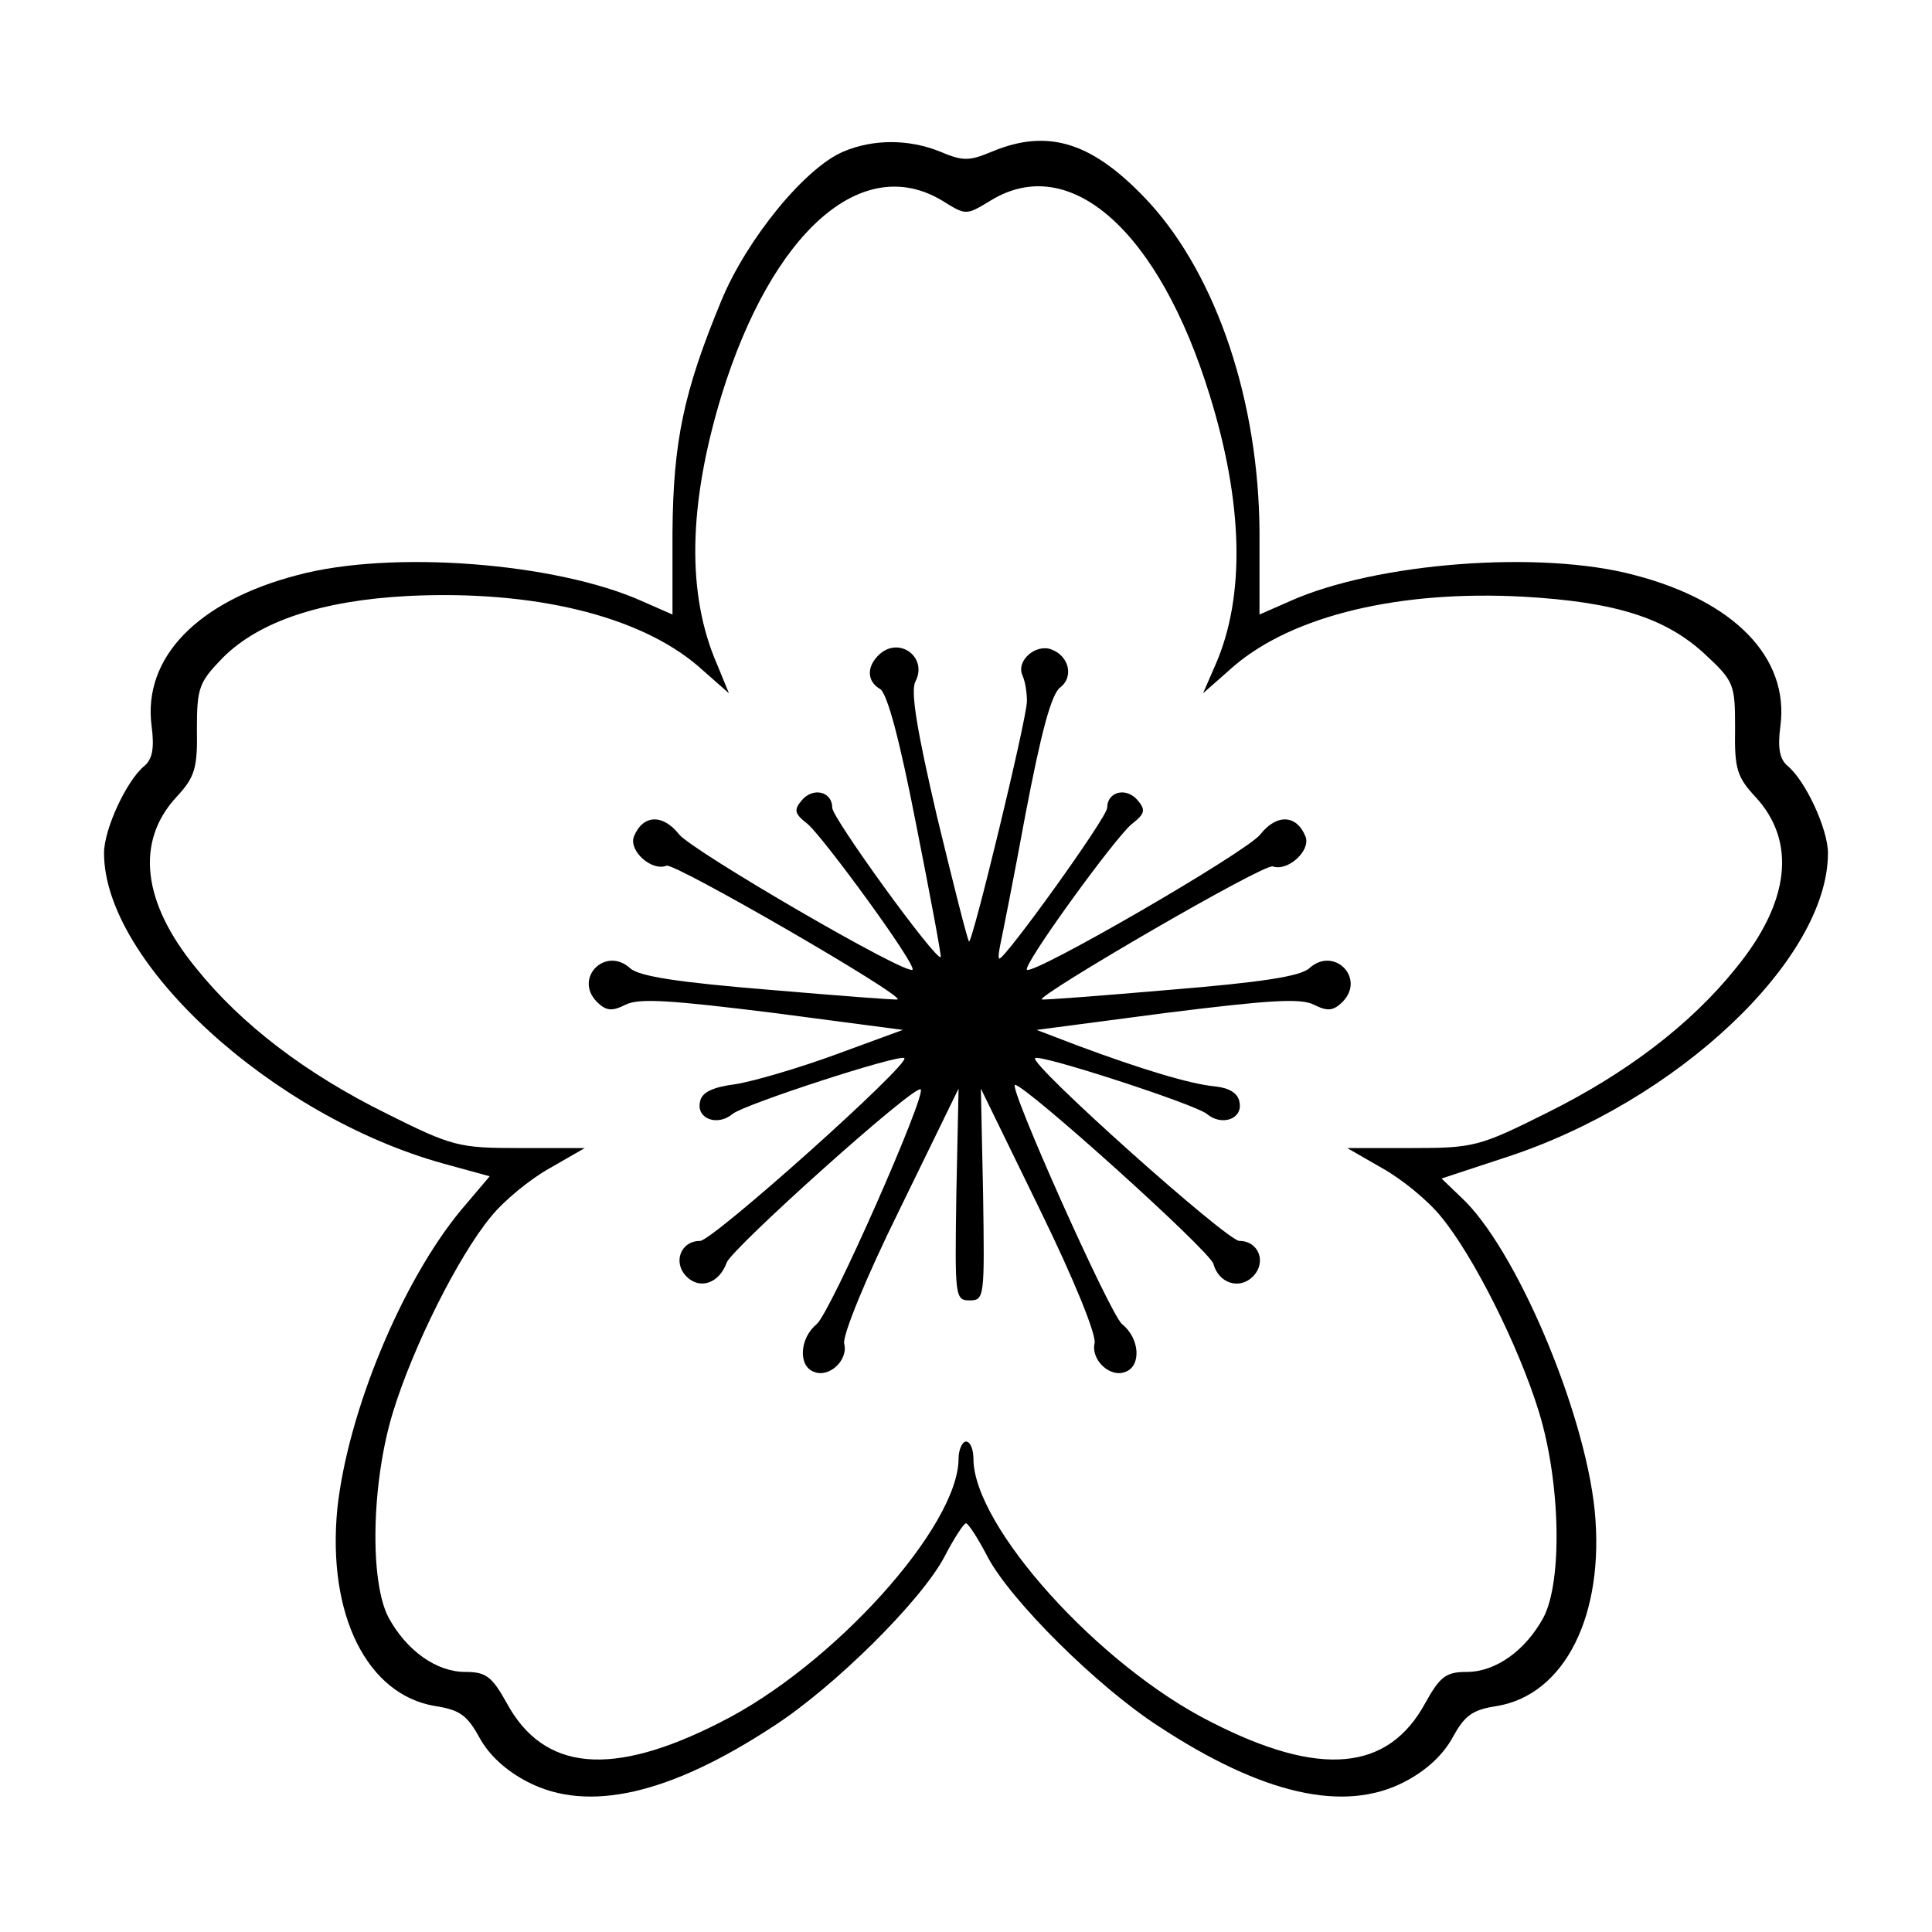
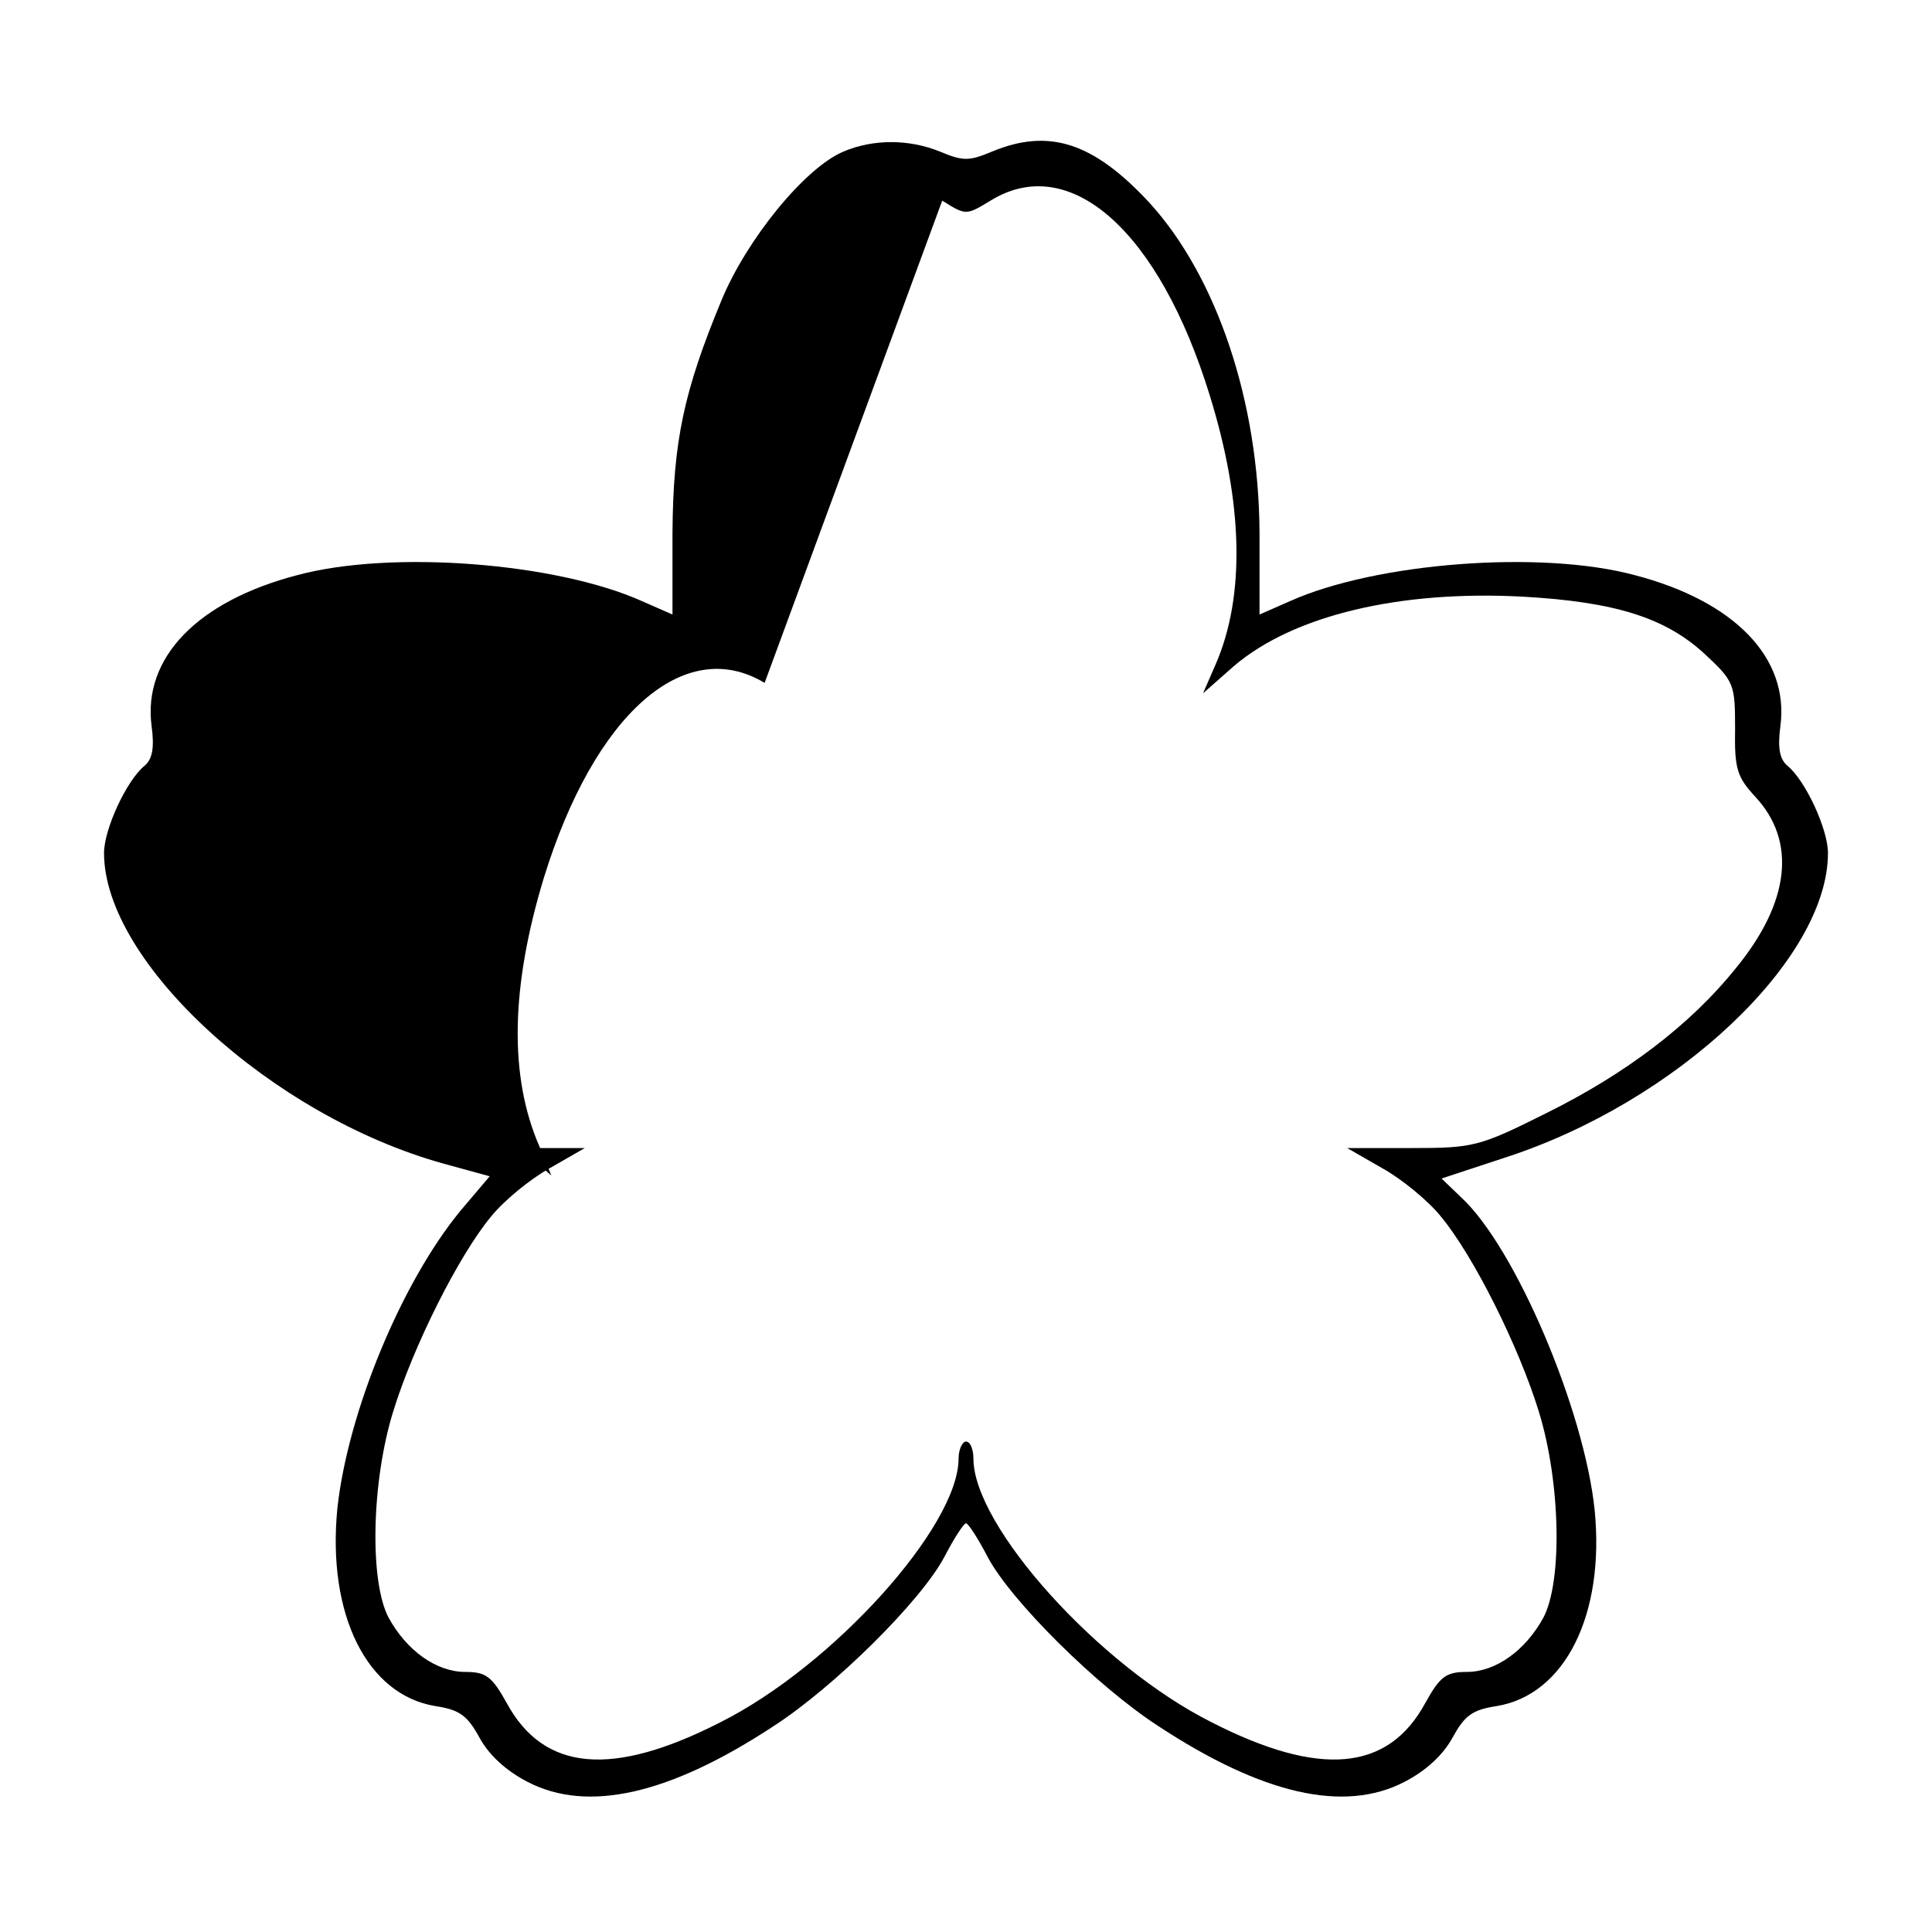
<svg xmlns="http://www.w3.org/2000/svg" version="1.0" width="260pt" height="260pt" viewBox="0 0 260 260" preserveAspectRatio="xMidYMid meet">
  <g transform="translate(0,260) scale(0.1,-0.1)" fill="#000000" stroke="none">
-     <path d="M1135 2396 c-52 -22 -130 -118 -164 -200 -51 -123 -65 -190 -66 -312 l0 -111 -41 18 c-116 52 -338 69 -464 35 -134 -35 -208 -111 -196 -203 4 -30 1 -45 -10 -54 -24 -20 -54 -85 -54 -117 0 -147 226 -354 457 -418 l62 -17 -39 -46 c-80 -97 -152 -272 -166 -401 -14 -143 40 -251 132 -266 33 -5 43 -13 59 -42 13 -24 36 -45 65 -60 81 -42 191 -17 331 75 82 53 199 169 230 228 13 25 26 45 29 45 3 0 16 -20 29 -45 31 -59 148 -175 230 -228 140 -92 250 -117 331 -75 29 15 52 36 65 60 16 29 26 37 59 42 92 15 146 123 132 264 -14 135 -107 354 -180 421 l-26 25 85 28 c232 75 435 267 435 410 0 32 -30 97 -54 117 -11 9 -14 24 -10 54 12 92 -62 168 -196 203 -126 34 -348 17 -464 -35 l-41 -18 0 111 c-1 175 -57 343 -148 443 -75 81 -135 101 -212 69 -31 -13 -39 -13 -70 0 -42 17 -90 17 -130 0z m133 -66 c32 -20 32 -20 65 0 107 66 227 -41 295 -262 45 -145 48 -270 8 -362 l-17 -39 42 37 c80 68 223 102 389 93 123 -7 191 -28 244 -77 40 -37 41 -41 41 -101 -1 -54 3 -65 27 -91 56 -60 47 -142 -26 -231 -61 -76 -148 -142 -255 -195 -90 -45 -98 -47 -181 -47 l-87 0 47 -27 c27 -15 62 -44 79 -65 44 -53 105 -175 132 -263 29 -94 32 -228 6 -277 -24 -44 -64 -73 -103 -73 -28 0 -36 -6 -56 -42 -50 -92 -142 -100 -287 -26 -152 76 -321 264 -321 355 0 12 -4 23 -10 23 -5 0 -10 -11 -10 -23 0 -91 -169 -279 -321 -355 -145 -74 -237 -66 -287 26 -20 36 -28 42 -56 42 -39 0 -79 29 -103 73 -26 49 -23 183 6 277 27 88 88 210 132 263 17 21 52 50 79 65 l47 27 -87 0 c-83 0 -91 2 -181 47 -107 53 -194 119 -255 195 -73 89 -82 171 -26 231 24 26 28 38 27 91 0 56 3 63 35 96 49 49 133 77 250 83 167 8 309 -26 389 -94 l42 -37 -16 39 c-41 94 -39 214 6 362 68 220 189 327 297 262z" />
-     <path d="M1182 1718 c-16 -16 -15 -35 2 -45 10 -5 27 -70 49 -183 19 -96 34 -176 33 -178 -6 -6 -146 187 -146 201 0 22 -26 28 -41 10 -11 -13 -10 -18 8 -32 22 -19 147 -190 141 -196 -8 -8 -295 159 -314 182 -22 28 -49 27 -61 -3 -7 -19 24 -47 44 -39 11 4 319 -174 311 -180 -2 -1 -79 5 -173 13 -122 10 -175 18 -187 29 -33 30 -76 -13 -45 -45 13 -13 21 -13 39 -4 18 9 61 6 198 -11 l175 -23 -90 -33 c-49 -18 -110 -36 -135 -40 -31 -4 -46 -11 -48 -24 -5 -23 24 -33 44 -16 16 13 225 81 231 75 8 -8 -258 -246 -275 -246 -26 0 -37 -29 -18 -48 18 -18 44 -9 54 19 8 20 253 240 261 233 8 -7 -121 -300 -140 -316 -23 -19 -25 -56 -4 -64 21 -9 47 16 41 38 -2 11 28 86 75 181 l79 162 -3 -142 c-2 -138 -2 -143 18 -143 20 0 20 5 18 143 l-3 142 79 -162 c46 -94 77 -170 74 -181 -5 -22 21 -47 42 -38 21 8 19 45 -5 64 -17 15 -154 322 -144 322 14 0 263 -224 267 -241 7 -26 35 -35 53 -17 19 19 8 48 -18 48 -17 0 -283 238 -275 246 6 6 215 -62 231 -75 20 -17 49 -7 44 16 -2 12 -14 19 -33 21 -33 3 -99 23 -185 55 l-55 21 175 23 c137 17 180 20 198 11 18 -9 26 -9 39 4 31 32 -12 75 -45 45 -12 -11 -65 -19 -187 -29 -93 -8 -171 -14 -173 -13 -7 5 300 184 311 179 20 -7 51 21 44 40 -12 30 -39 31 -61 3 -19 -24 -306 -190 -314 -182 -6 6 118 177 141 196 18 14 19 19 8 32 -15 18 -41 12 -41 -10 0 -13 -137 -203 -145 -203 -2 0 -1 8 1 18 2 9 18 89 34 176 21 110 35 163 47 171 18 14 12 42 -12 51 -21 8 -48 -15 -39 -35 4 -9 6 -24 6 -35 -1 -27 -74 -328 -78 -323 -2 2 -21 77 -43 168 -27 116 -36 169 -29 182 17 33 -23 62 -50 35z" />
+     <path d="M1135 2396 c-52 -22 -130 -118 -164 -200 -51 -123 -65 -190 -66 -312 l0 -111 -41 18 c-116 52 -338 69 -464 35 -134 -35 -208 -111 -196 -203 4 -30 1 -45 -10 -54 -24 -20 -54 -85 -54 -117 0 -147 226 -354 457 -418 l62 -17 -39 -46 c-80 -97 -152 -272 -166 -401 -14 -143 40 -251 132 -266 33 -5 43 -13 59 -42 13 -24 36 -45 65 -60 81 -42 191 -17 331 75 82 53 199 169 230 228 13 25 26 45 29 45 3 0 16 -20 29 -45 31 -59 148 -175 230 -228 140 -92 250 -117 331 -75 29 15 52 36 65 60 16 29 26 37 59 42 92 15 146 123 132 264 -14 135 -107 354 -180 421 l-26 25 85 28 c232 75 435 267 435 410 0 32 -30 97 -54 117 -11 9 -14 24 -10 54 12 92 -62 168 -196 203 -126 34 -348 17 -464 -35 l-41 -18 0 111 c-1 175 -57 343 -148 443 -75 81 -135 101 -212 69 -31 -13 -39 -13 -70 0 -42 17 -90 17 -130 0z m133 -66 c32 -20 32 -20 65 0 107 66 227 -41 295 -262 45 -145 48 -270 8 -362 l-17 -39 42 37 c80 68 223 102 389 93 123 -7 191 -28 244 -77 40 -37 41 -41 41 -101 -1 -54 3 -65 27 -91 56 -60 47 -142 -26 -231 -61 -76 -148 -142 -255 -195 -90 -45 -98 -47 -181 -47 l-87 0 47 -27 c27 -15 62 -44 79 -65 44 -53 105 -175 132 -263 29 -94 32 -228 6 -277 -24 -44 -64 -73 -103 -73 -28 0 -36 -6 -56 -42 -50 -92 -142 -100 -287 -26 -152 76 -321 264 -321 355 0 12 -4 23 -10 23 -5 0 -10 -11 -10 -23 0 -91 -169 -279 -321 -355 -145 -74 -237 -66 -287 26 -20 36 -28 42 -56 42 -39 0 -79 29 -103 73 -26 49 -23 183 6 277 27 88 88 210 132 263 17 21 52 50 79 65 l47 27 -87 0 l42 -37 -16 39 c-41 94 -39 214 6 362 68 220 189 327 297 262z" />
  </g>
</svg>